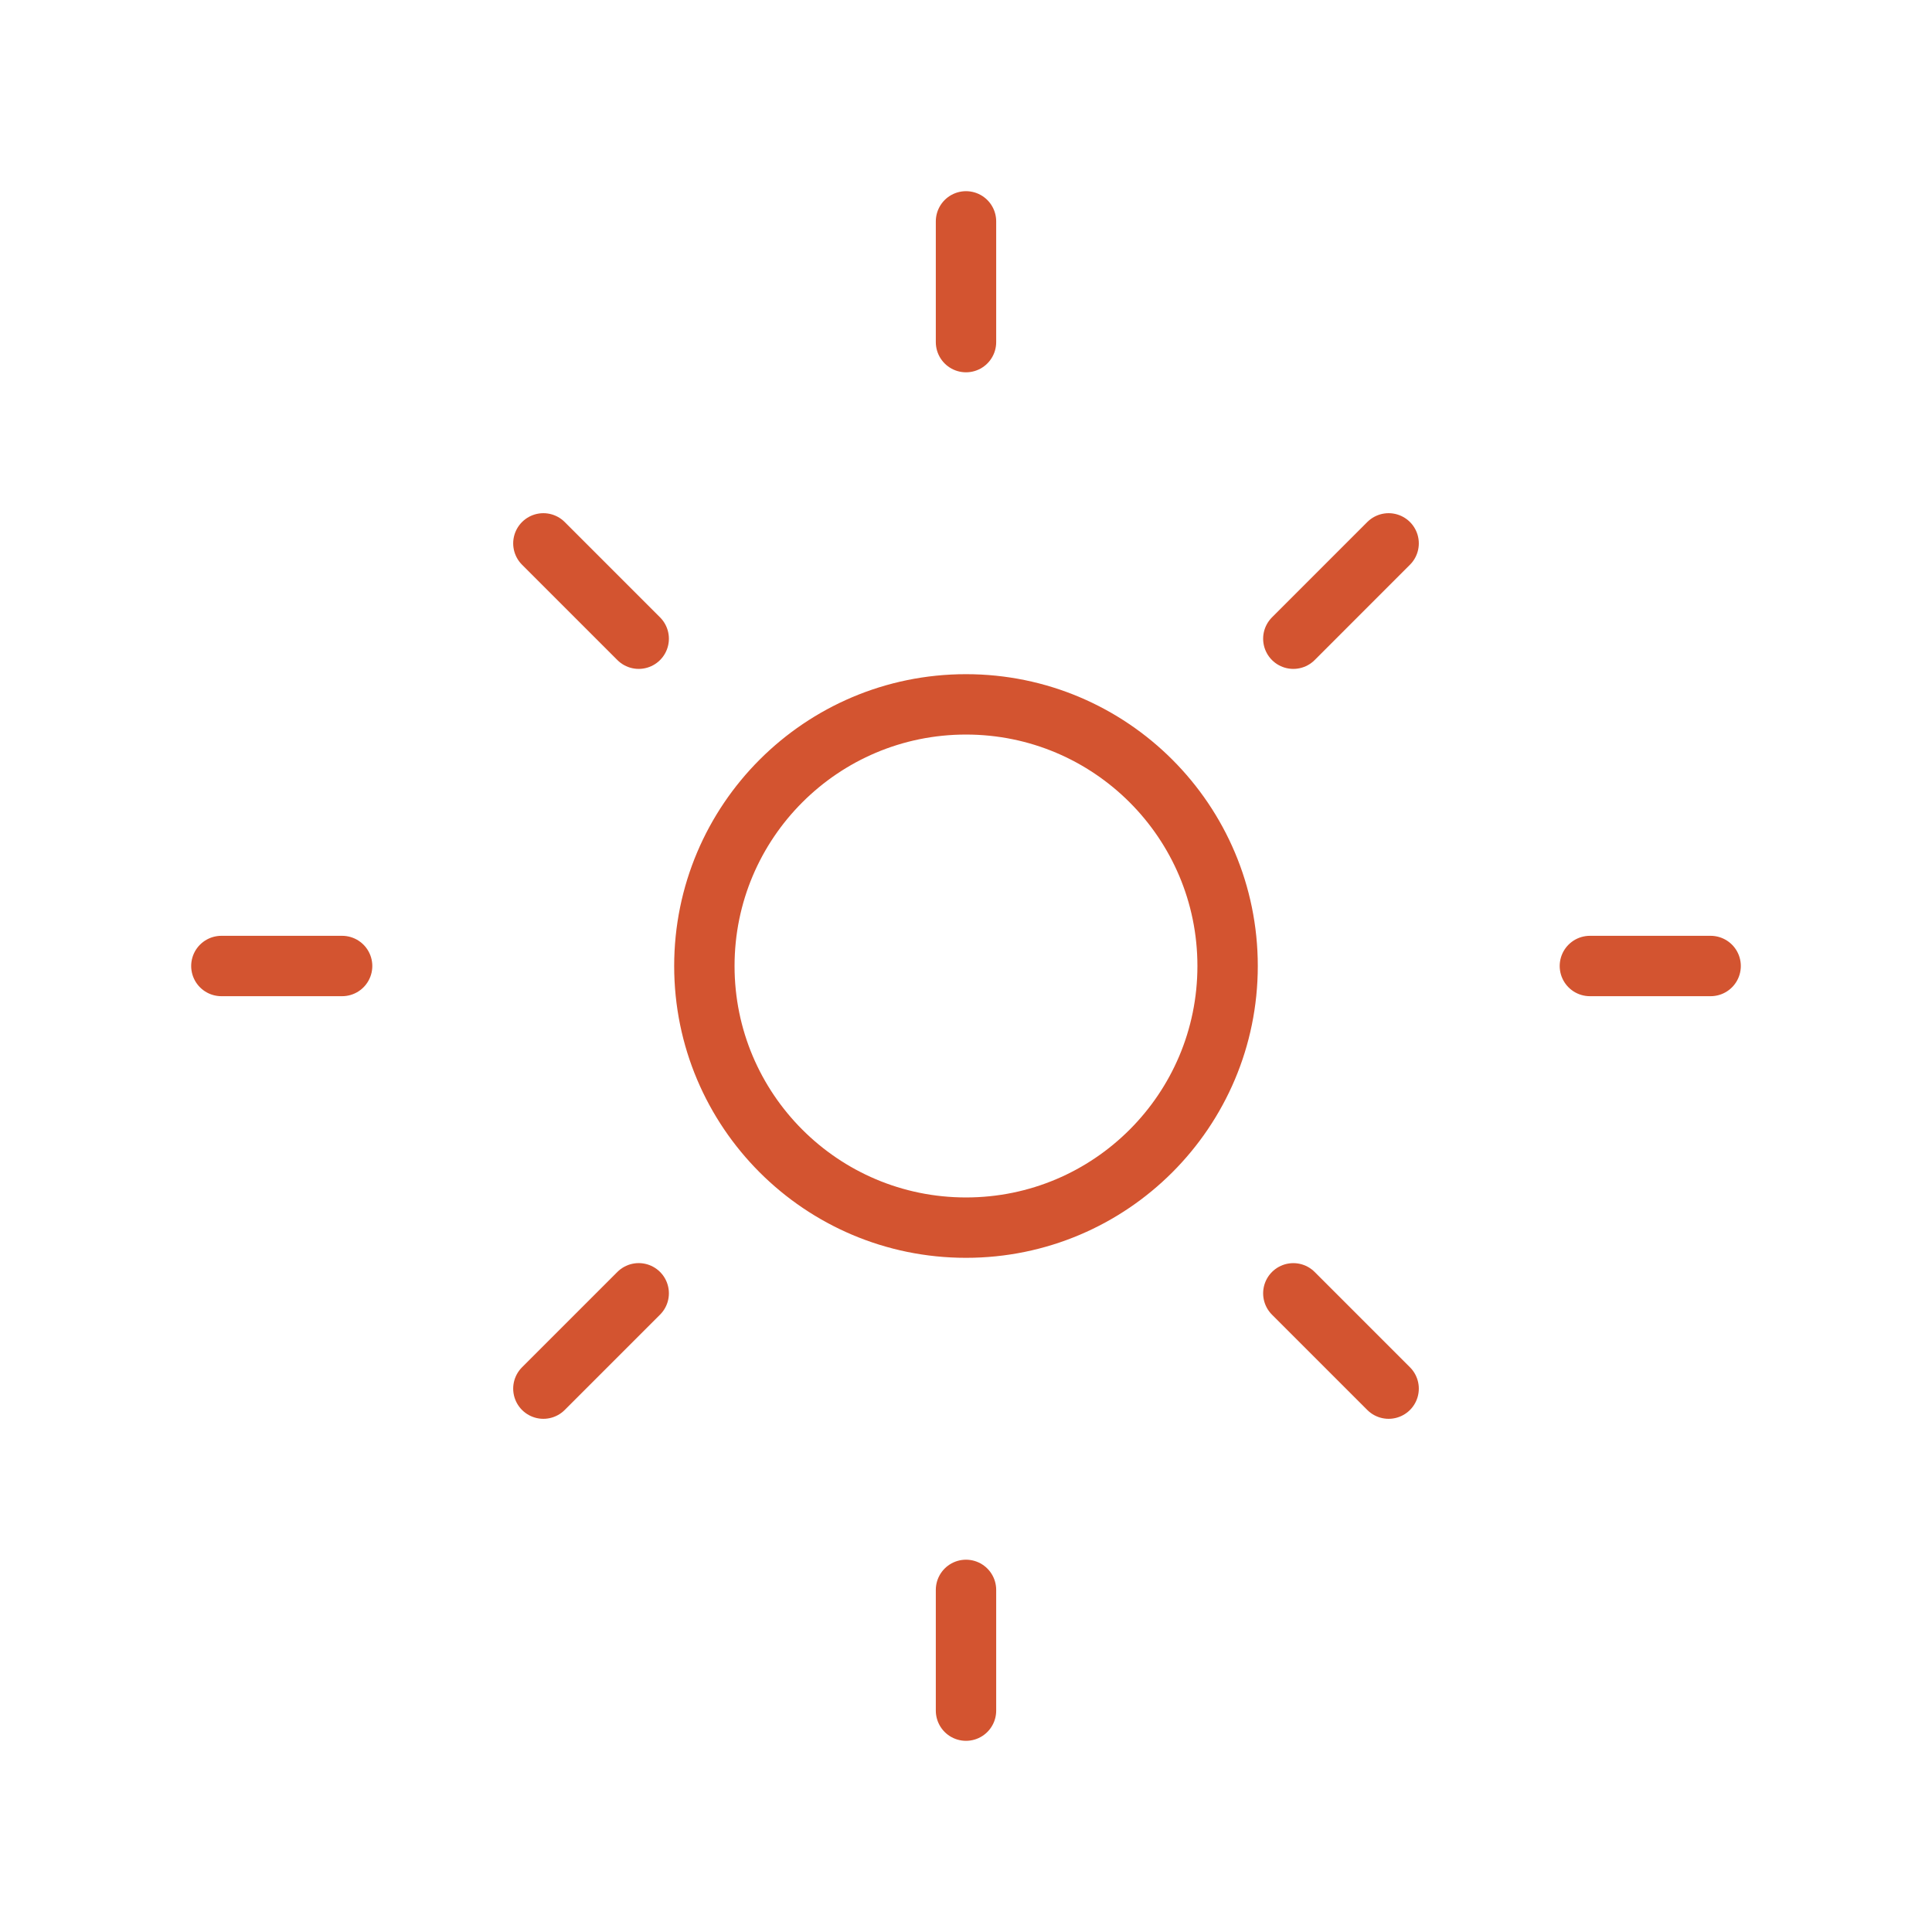
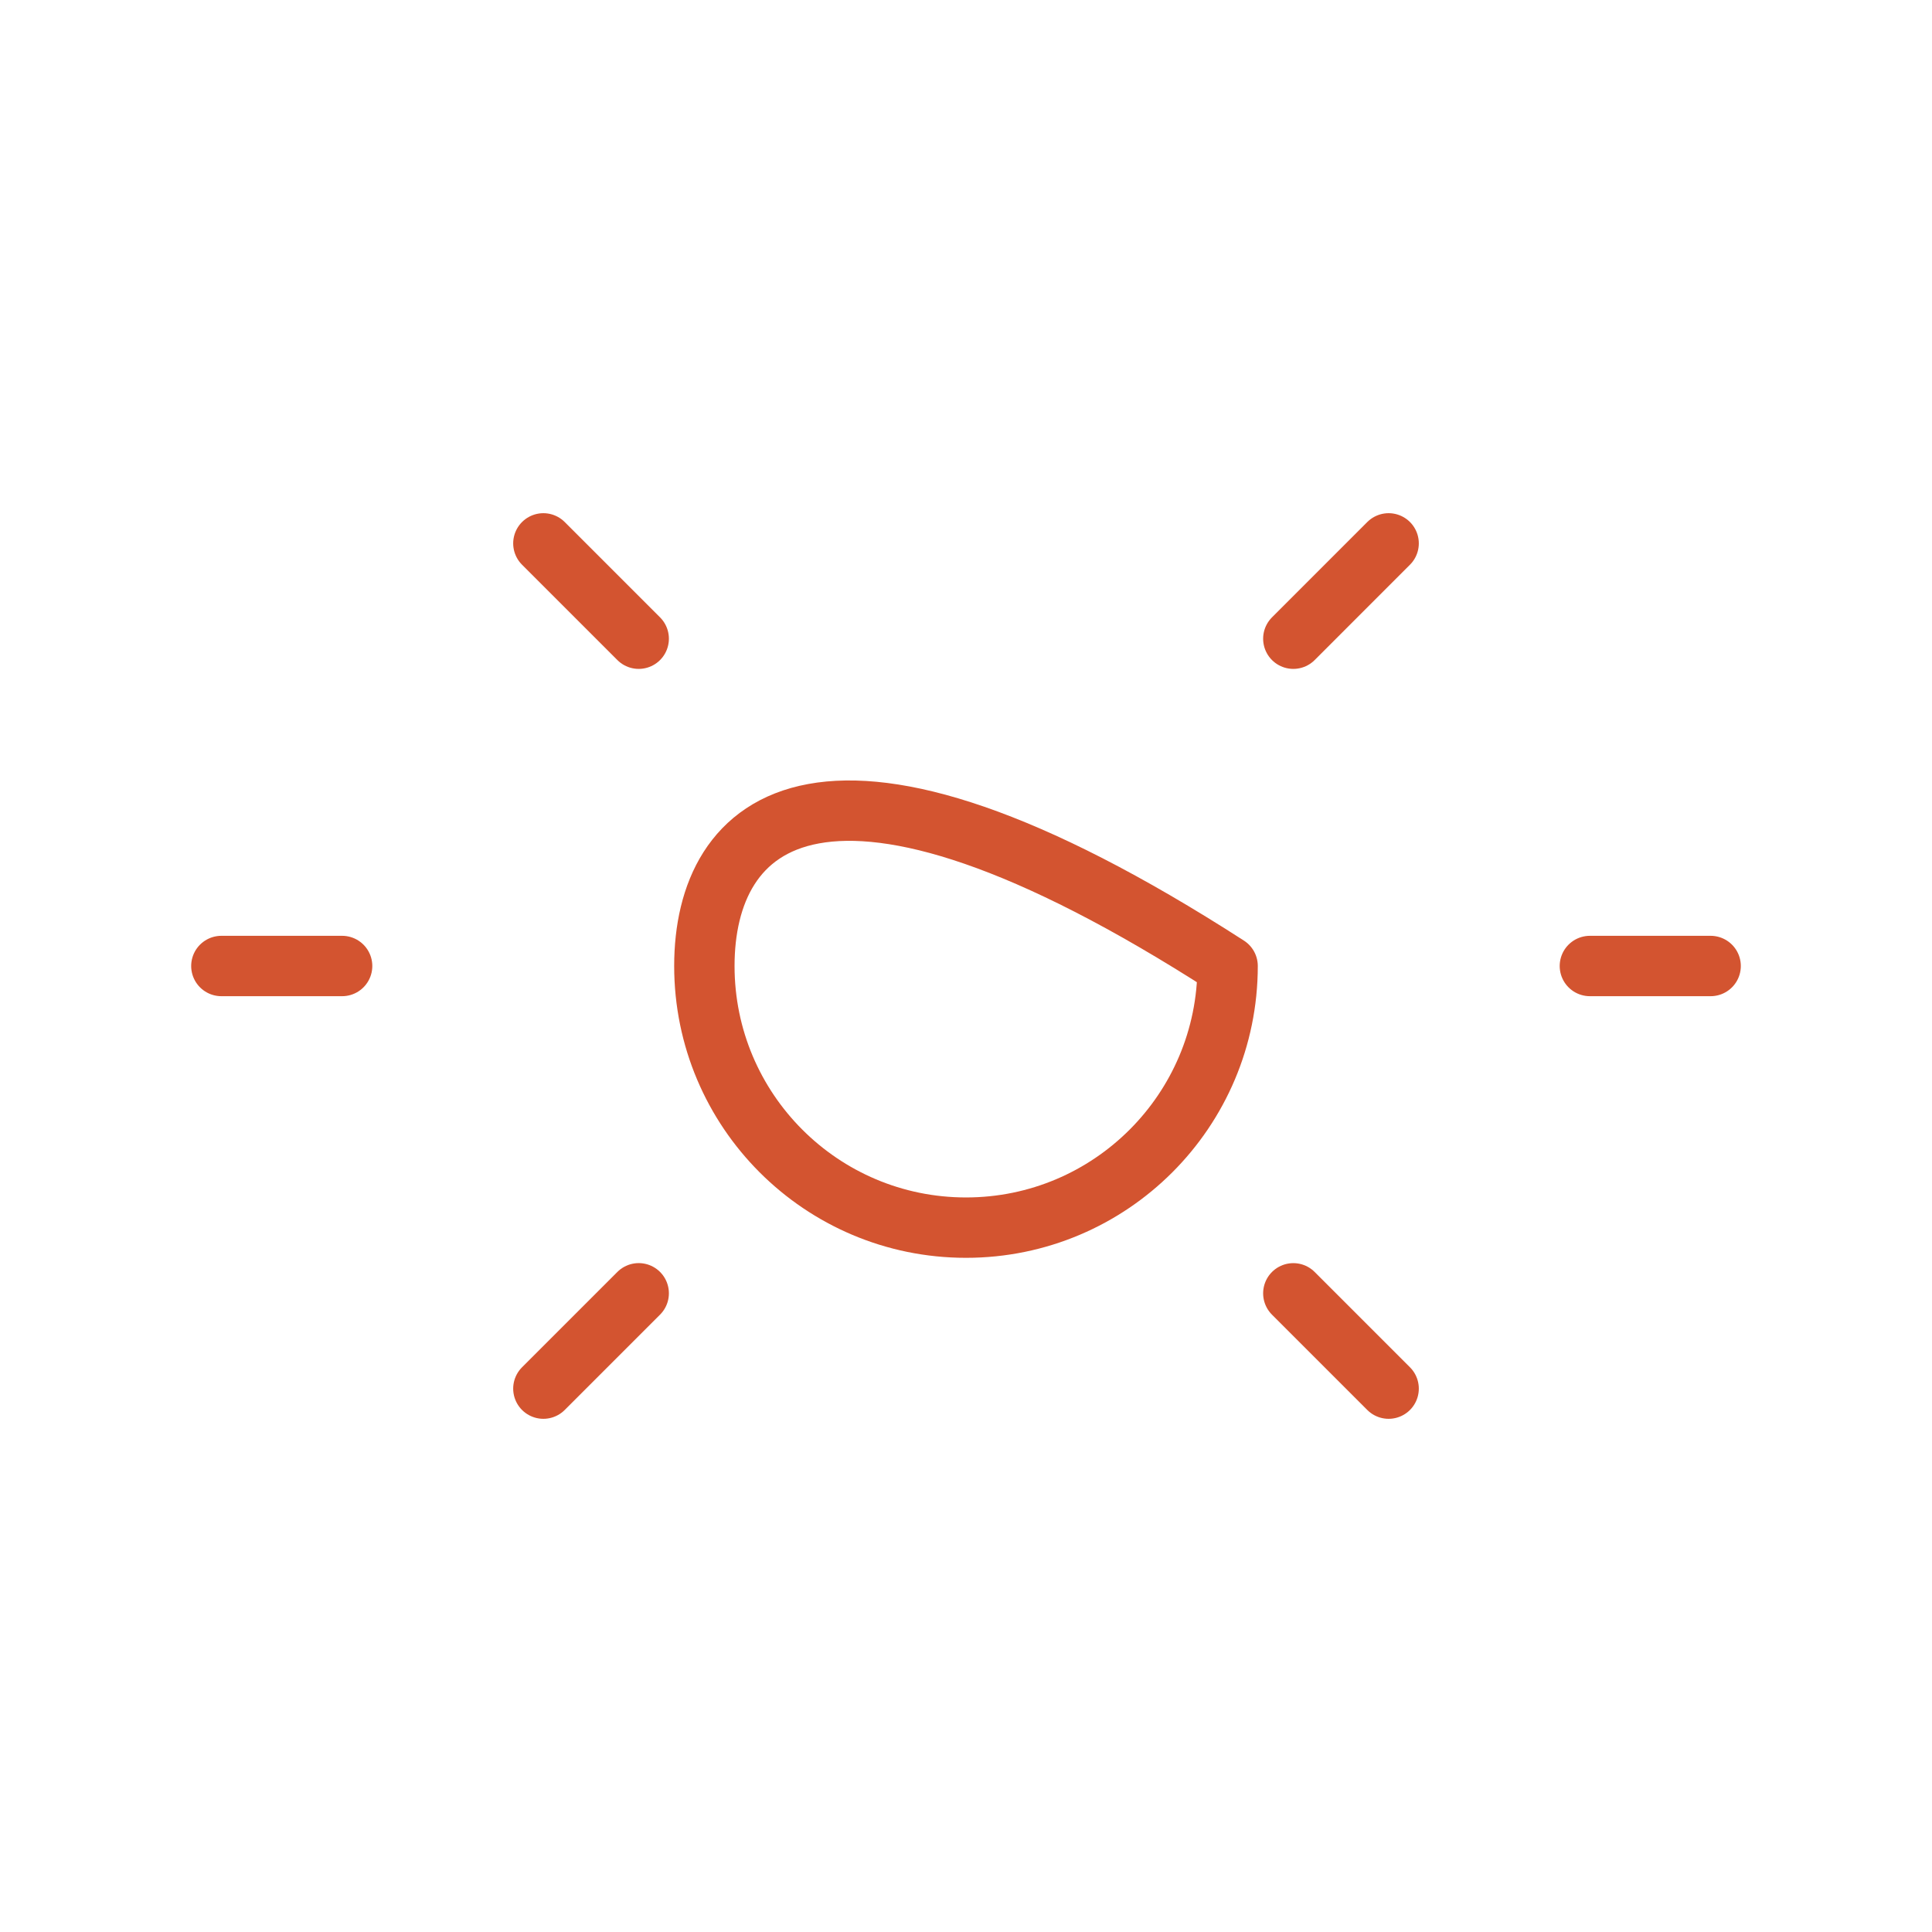
<svg xmlns="http://www.w3.org/2000/svg" width="64" height="64" viewBox="0 0 64 64" fill="none">
-   <path d="M32 40.667C36.786 40.667 40.666 36.786 40.666 32C40.666 27.213 36.786 23.333 32 23.333C27.213 23.333 23.333 27.213 23.333 32C23.333 36.786 27.213 40.667 32 40.667Z" stroke="#D35430" stroke-width="2" stroke-linecap="round" stroke-linejoin="round" />
-   <path d="M32 7.333V11.333" stroke="#D35430" stroke-width="2" stroke-linecap="round" stroke-linejoin="round" />
+   <path d="M32 40.667C36.786 40.667 40.666 36.786 40.666 32C27.213 23.333 23.333 27.213 23.333 32C23.333 36.786 27.213 40.667 32 40.667Z" stroke="#D35430" stroke-width="2" stroke-linecap="round" stroke-linejoin="round" />
  <path d="M46 18L42.843 21.158" stroke="#D35430" stroke-width="2" stroke-linecap="round" stroke-linejoin="round" />
  <path d="M56.667 32H52.667" stroke="#D35430" stroke-width="2" stroke-linecap="round" stroke-linejoin="round" />
  <path d="M46 46L42.843 42.843" stroke="#D35430" stroke-width="2" stroke-linecap="round" stroke-linejoin="round" />
-   <path d="M32 52.667V56.667" stroke="#D35430" stroke-width="2" stroke-linecap="round" stroke-linejoin="round" />
  <path d="M21.158 42.842L18 46" stroke="#D35430" stroke-width="2" stroke-linecap="round" stroke-linejoin="round" />
  <path d="M11.333 32H7.333" stroke="#D35430" stroke-width="2" stroke-linecap="round" stroke-linejoin="round" />
  <path d="M21.158 21.158L18 18" stroke="#D35430" stroke-width="2" stroke-linecap="round" stroke-linejoin="round" />
</svg>